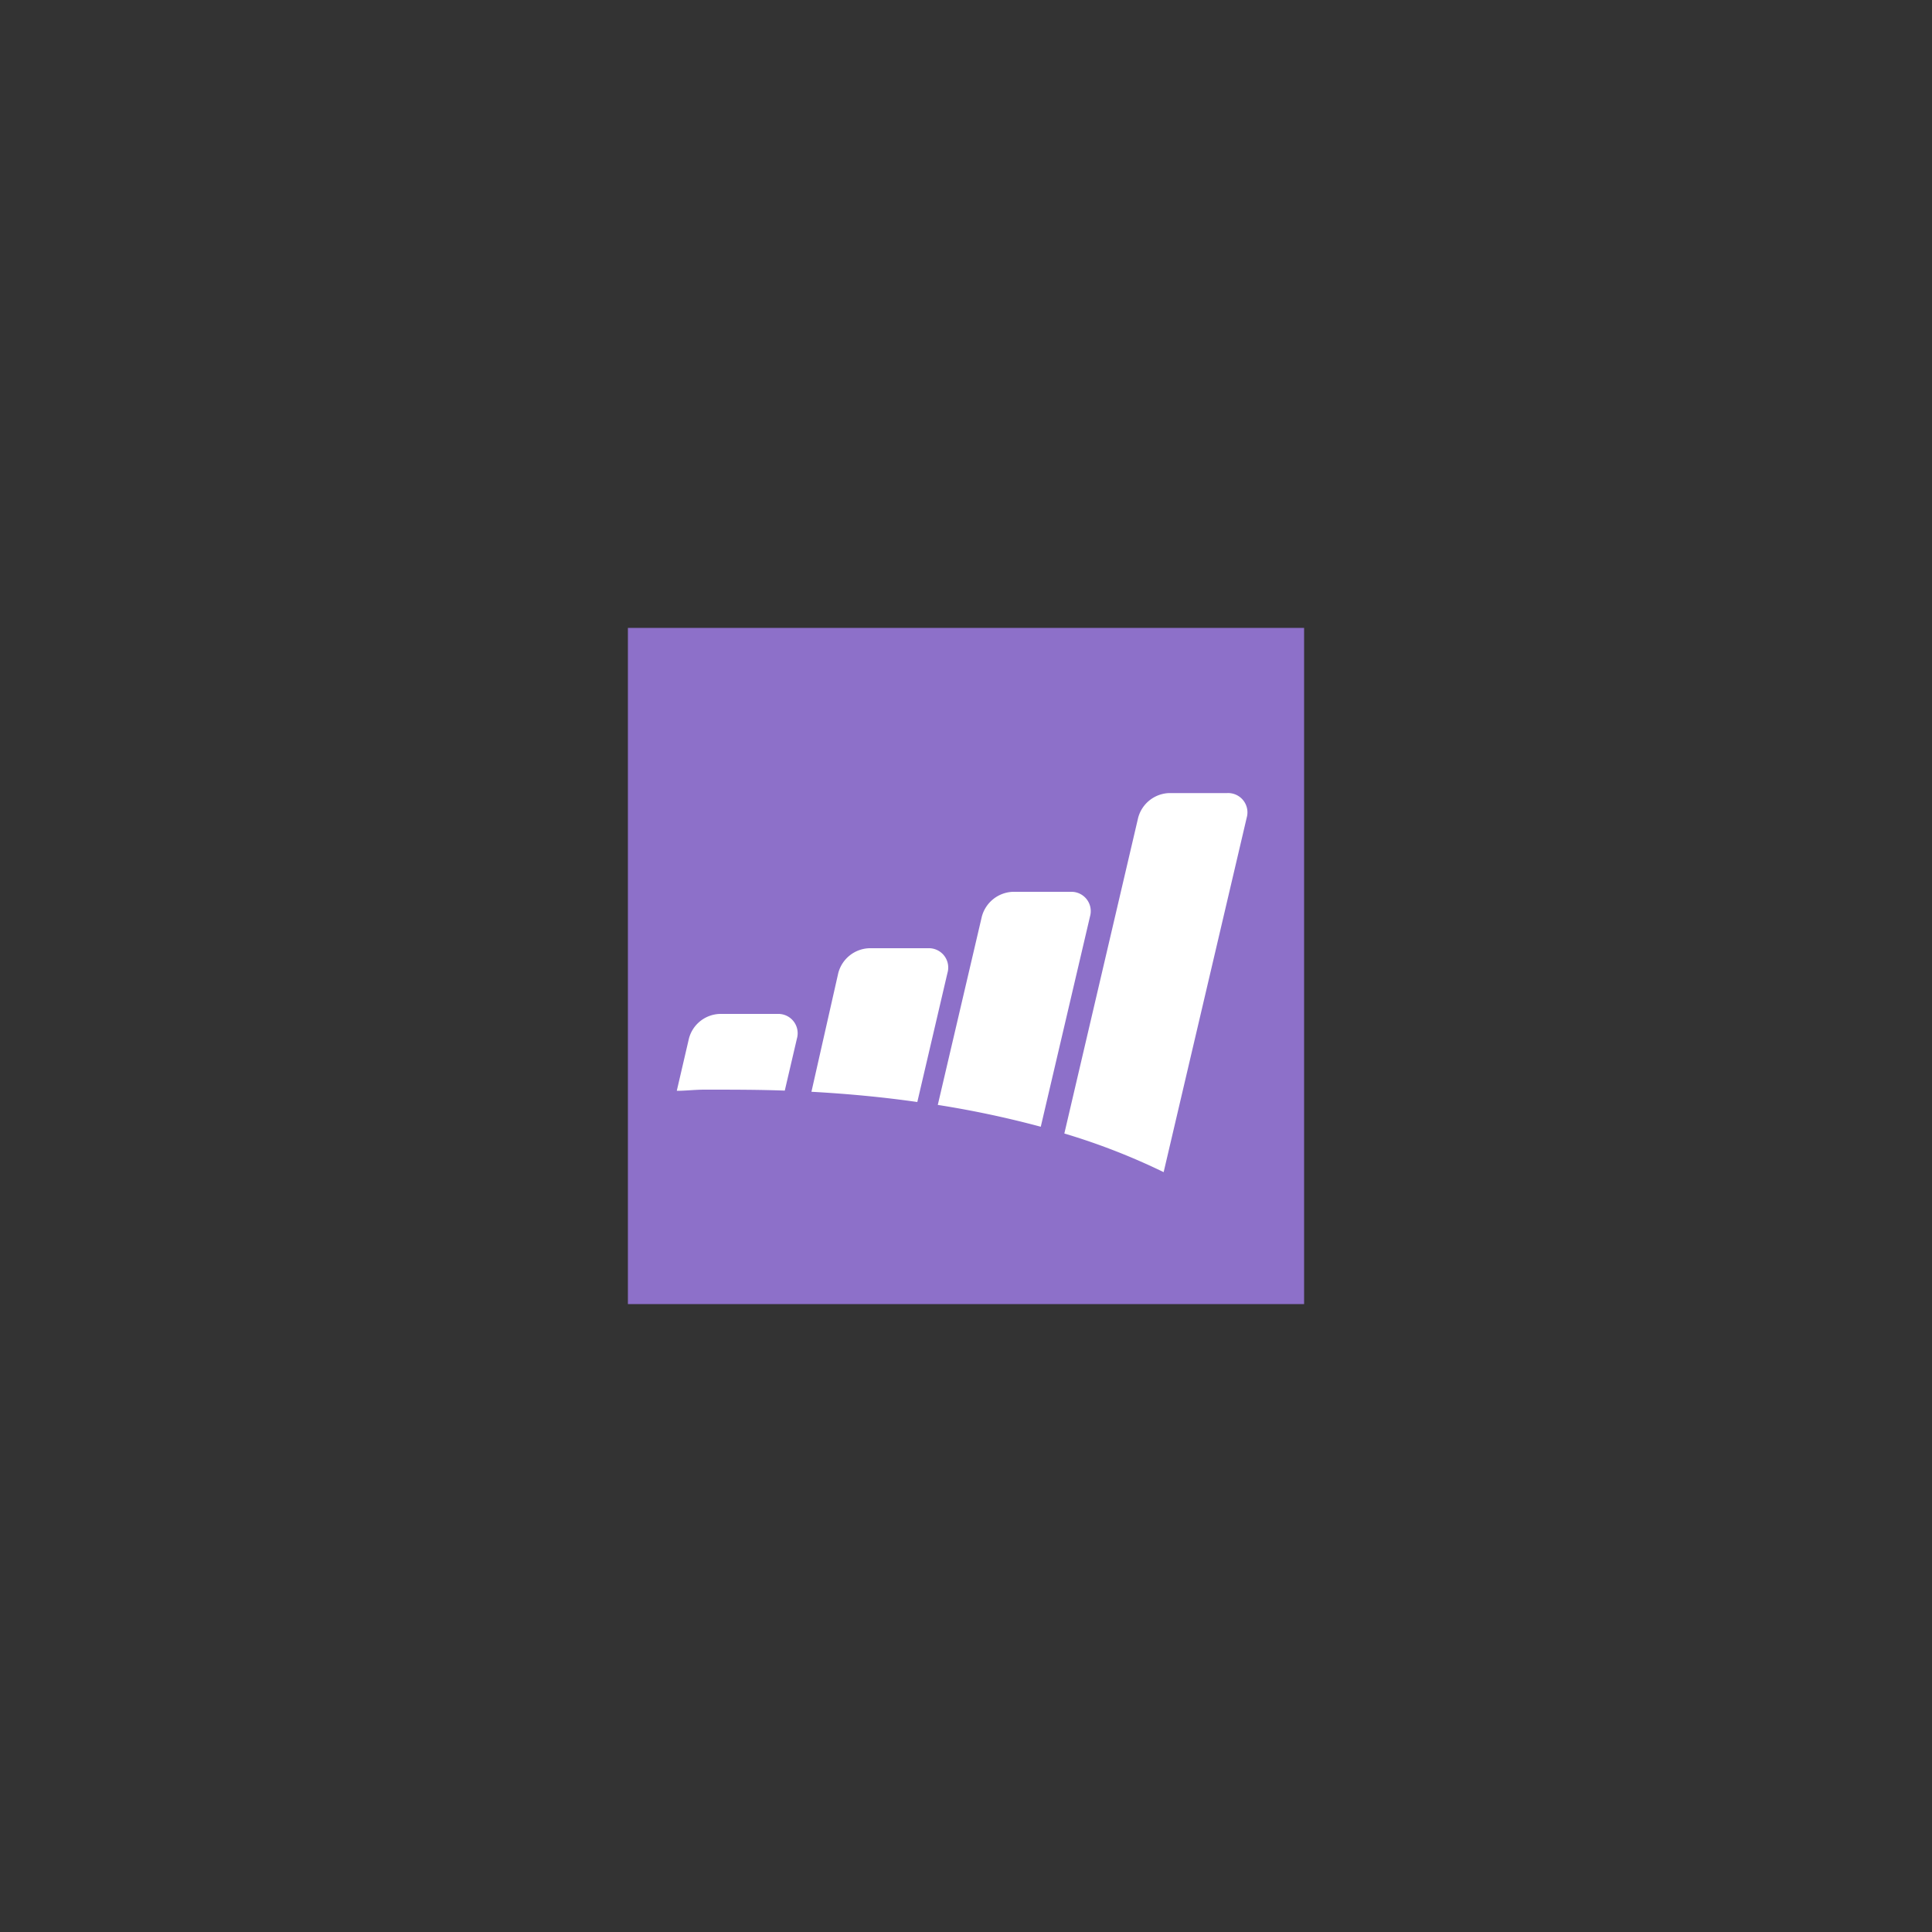
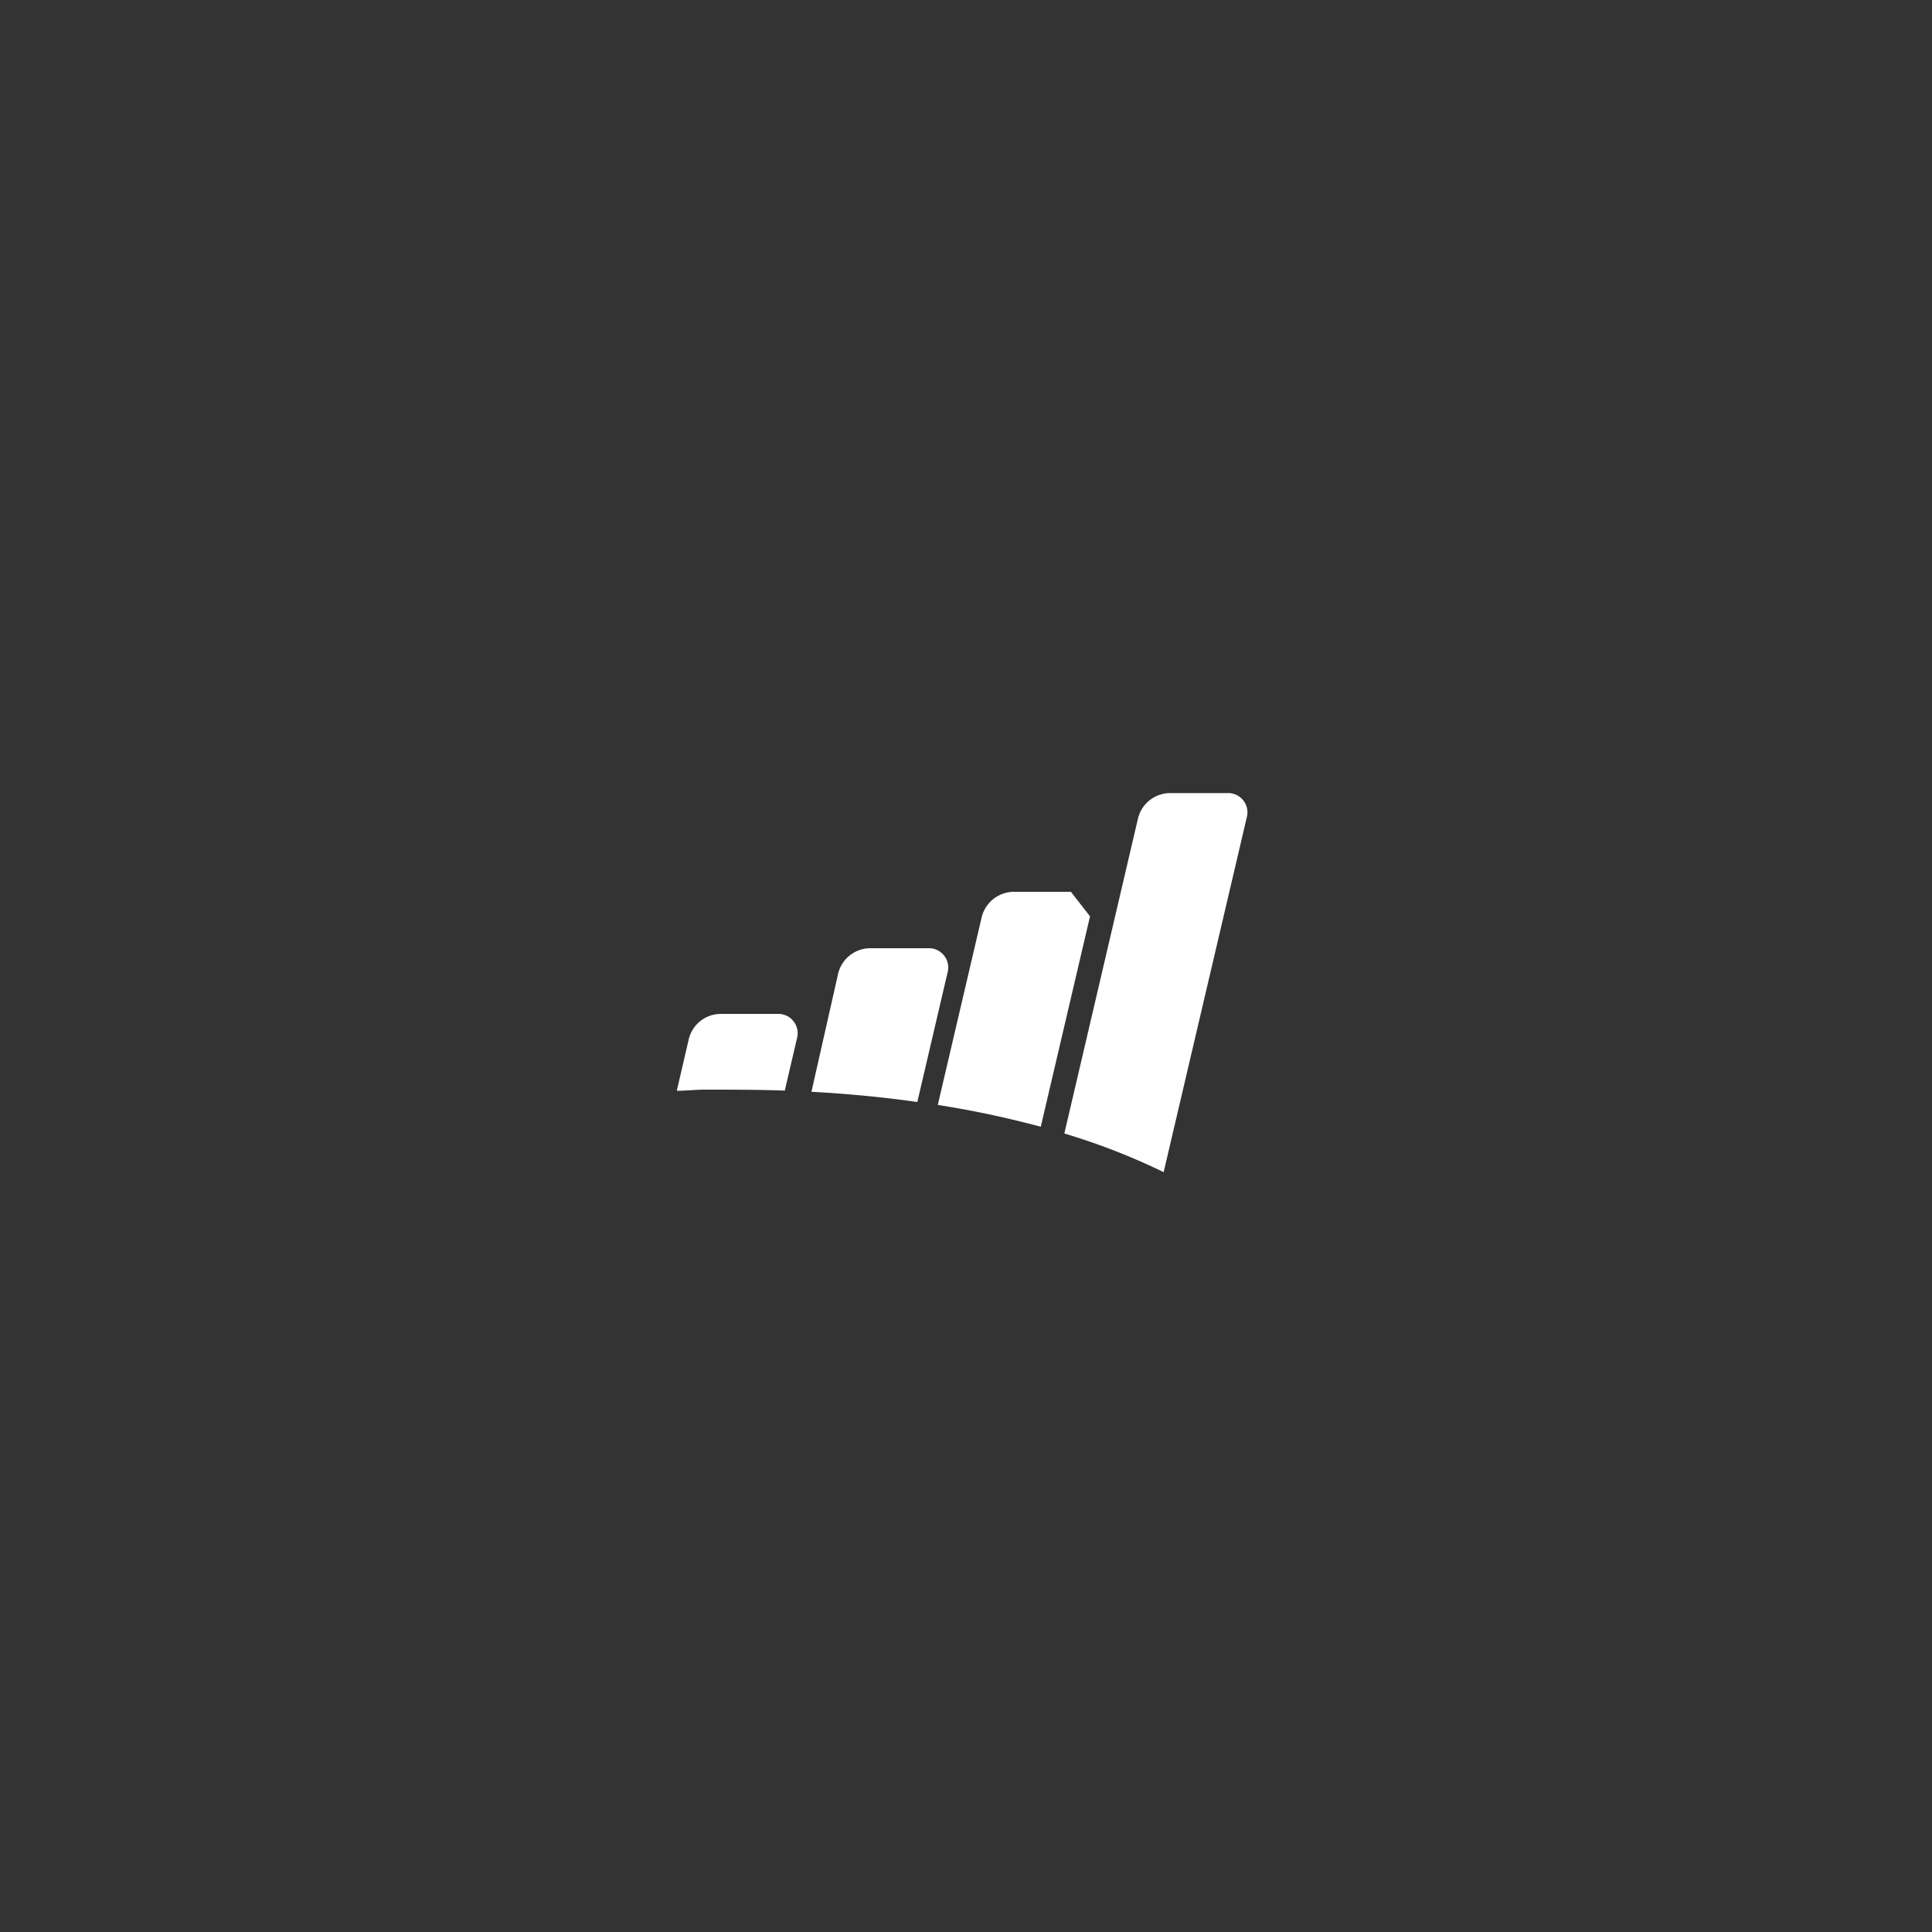
<svg xmlns="http://www.w3.org/2000/svg" id="graphics" width="100" height="100" viewBox="0 0 100 100">
  <rect x="0" y="0" width="100" height="100" fill="#333333" stroke="none" />
  <defs>
    <style>
      .cls-1 {
        fill: #8d70c9;
      }

      .cls-2 {
        fill: #fff;
      }
    </style>
  </defs>
  <title>connectors</title>
  <g id="Symbols">
    <g id="img_square-marketo" data-name="img square-marketo">
      <g id="marketo">
-         <rect id="Rectangle-path" class="cls-1" x="32.5" y="32.5" width="35" height="35" />
-         <path id="Shape" class="cls-2" d="M63.51,41.05h-3a1.72,1.72,0,0,0-1.6,1.28L55.09,58.67a33.81,33.81,0,0,1,5.14,2l4.3-18.35A1,1,0,0,0,63.51,41.05Zm-8.08,5.11h-3a1.73,1.73,0,0,0-1.61,1.28l-2.28,9.75a51,51,0,0,1,5.33,1.13l2.55-10.89A1,1,0,0,0,55.43,46.16ZM40.27,52.48h-3a1.71,1.71,0,0,0-1.61,1.27l-.63,2.71c.46,0,.93-.06,1.44-.06,1.45,0,2.84,0,4.15.05l.63-2.7A1,1,0,0,0,40.27,52.48ZM48,49.08h-3a1.72,1.72,0,0,0-1.61,1.28L42,56.51c2,.11,3.8.29,5.48.53l1.56-6.68a1,1,0,0,0-1-1.28Z" />
+         <path id="Shape" class="cls-2" d="M63.51,41.05h-3a1.72,1.72,0,0,0-1.6,1.28L55.09,58.67a33.81,33.81,0,0,1,5.14,2l4.3-18.35A1,1,0,0,0,63.51,41.05Zm-8.08,5.11h-3a1.73,1.73,0,0,0-1.61,1.28l-2.28,9.75a51,51,0,0,1,5.33,1.13l2.55-10.89ZM40.27,52.48h-3a1.71,1.71,0,0,0-1.61,1.27l-.63,2.71c.46,0,.93-.06,1.44-.06,1.45,0,2.84,0,4.15.05l.63-2.7A1,1,0,0,0,40.27,52.48ZM48,49.08h-3a1.72,1.72,0,0,0-1.61,1.28L42,56.51c2,.11,3.8.29,5.48.53l1.56-6.68a1,1,0,0,0-1-1.28Z" />
      </g>
    </g>
  </g>
</svg>